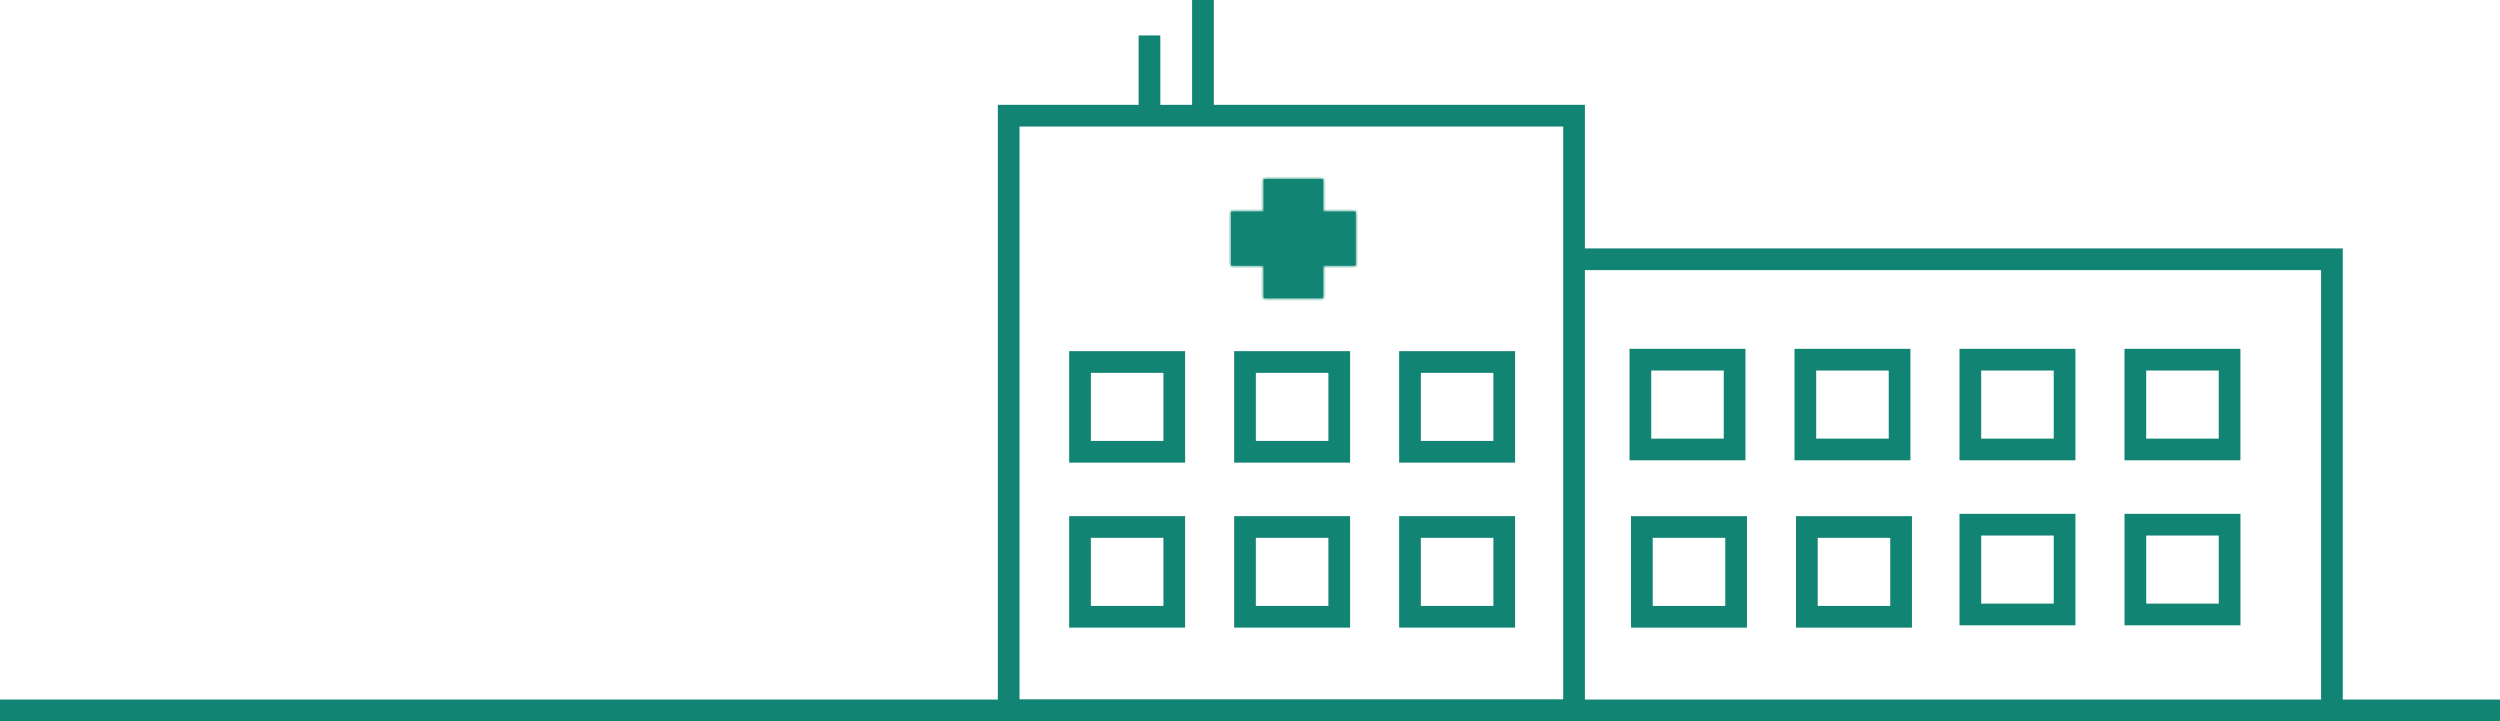
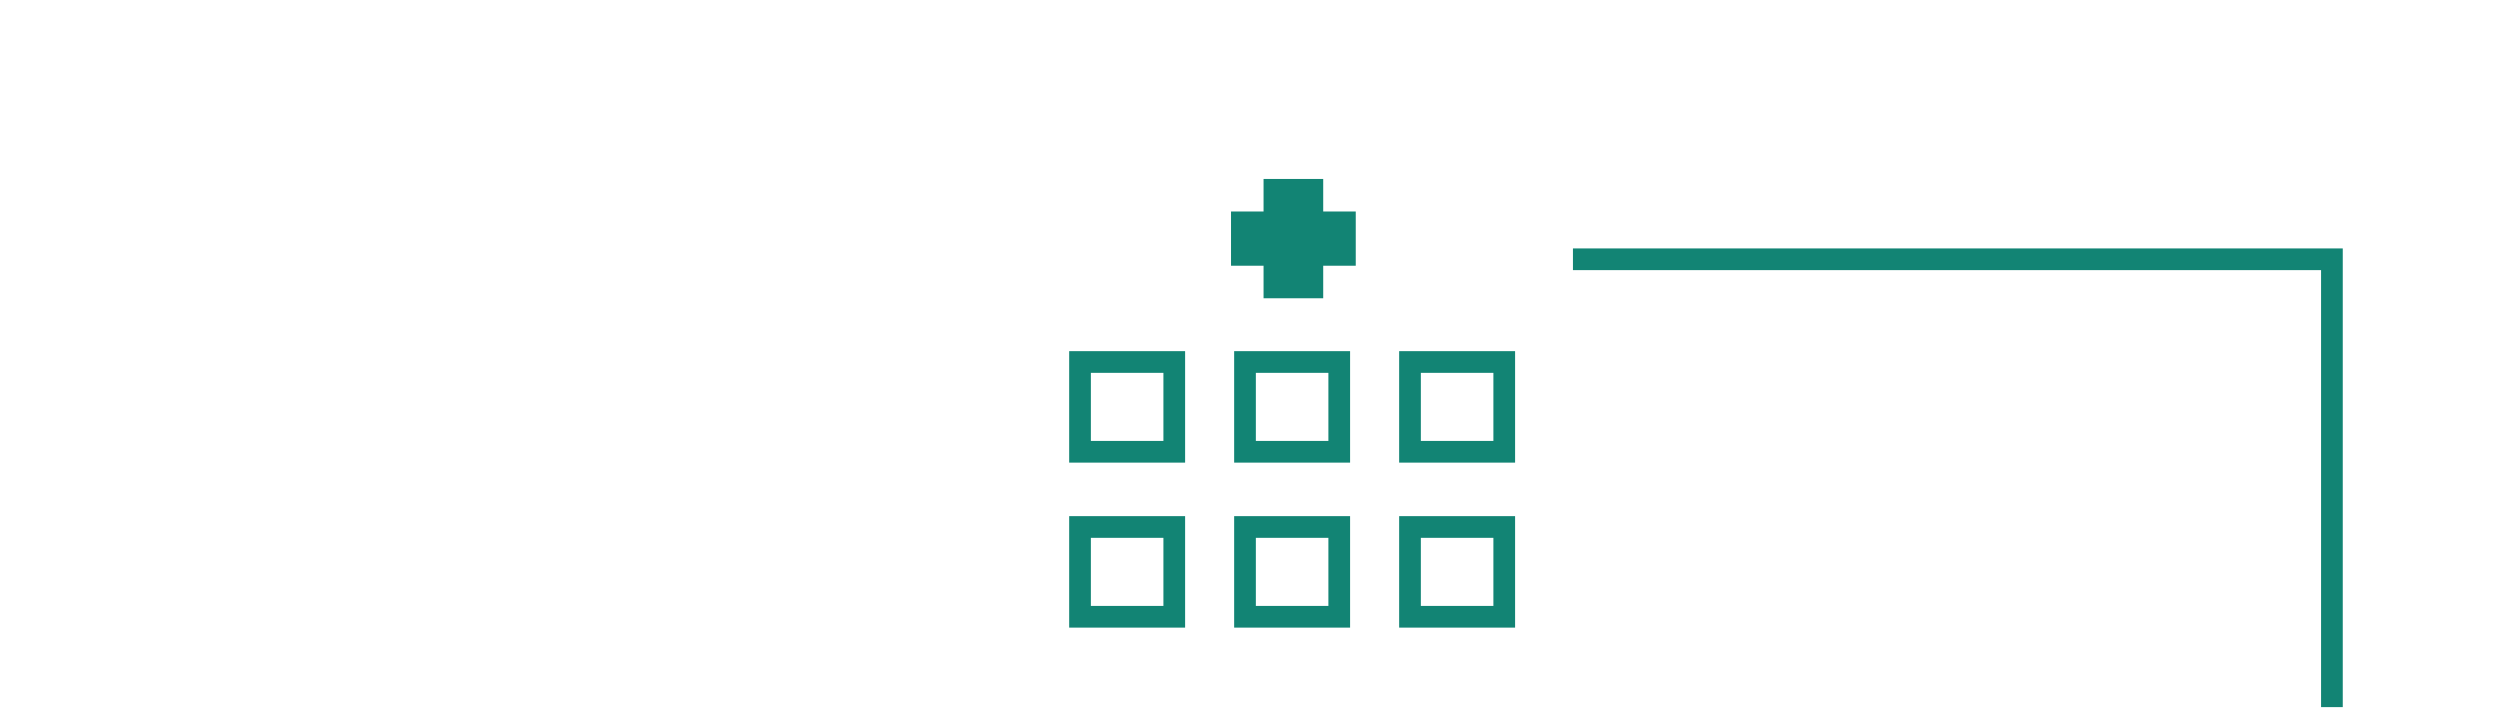
<svg xmlns="http://www.w3.org/2000/svg" width="461" height="133" fill="none" viewBox="0 0 461 133">
-   <path stroke="#128474" stroke-width="4" d="M211.961 6.537v13.844M221.824 0v20.381M186 21.332H290.256V131.001H186z" />
  <path stroke="#128474" stroke-width="4" d="M290.051 47.81h139.954v82.582M229.578 66.752H246.956V83.308H229.578zM199.156 66.752H216.534V83.308H199.156zM260.004 66.752H277.382V83.308H260.004zM229.578 97.176H246.956V113.732H229.578zM199.156 97.176H216.534V113.732H199.156zM260.004 97.176H277.382V113.732H260.004z" />
-   <path stroke="#128474" stroke-width="4" d="M332.906 66.326H350.284V82.882H332.906zM302.484 66.326H319.862V82.882H302.484zM363.332 66.326H380.71V82.882H363.332zM393.758 66.326H411.136V82.882H393.758zM333.184 97.178H350.562V113.734H333.184zM302.762 97.178H320.14V113.734H302.762zM363.332 96.752H380.71V113.308H363.332zM393.762 96.752H411.14V113.308H393.762z" />
  <mask id="prefix__a" fill="#fff">
-     <path fill-rule="evenodd" d="M244 33h-11v6h-6v10h6v6h11v-6h6V39h-6v-6z" clip-rule="evenodd" />
-   </mask>
+     </mask>
  <path fill="#128474" fill-rule="evenodd" d="M244 33h-11v6h-6v10h6v6h11v-6h6V39h-6v-6z" clip-rule="evenodd" />
-   <path fill="#128474" d="M233 33v-4h-4v4h4zm11 0h4v-4h-4v4zm-11 6v4h4v-4h-4zm-6 0v-4h-4v4h4zm0 10h-4v4h4v-4zm6 0h4v-4h-4v4zm0 6h-4v4h4v-4zm11 0v4h4v-4h-4zm0-6v-4h-4v4h4zm6 0v4h4v-4h-4zm0-10h4v-4h-4v4zm-6 0h-4v4h4v-4zm-11-2h11v-8h-11v8zm4 2v-6h-8v6h8zm-10 4h6v-8h-6v8zm4 6V39h-8v10h8zm2-4h-6v8h6v-8zm4 10v-6h-8v6h8zm7-4h-11v8h11v-8zm-4-2v6h8v-6h-8zm10-4h-6v8h6v-8zm-4-6v10h8V39h-8zm-2 4h6v-8h-6v8zm-4-10v6h8v-6h-8z" mask="url(#prefix__a)" />
-   <path stroke="#128474" stroke-width="4" d="M461.5 131H0" />
</svg>